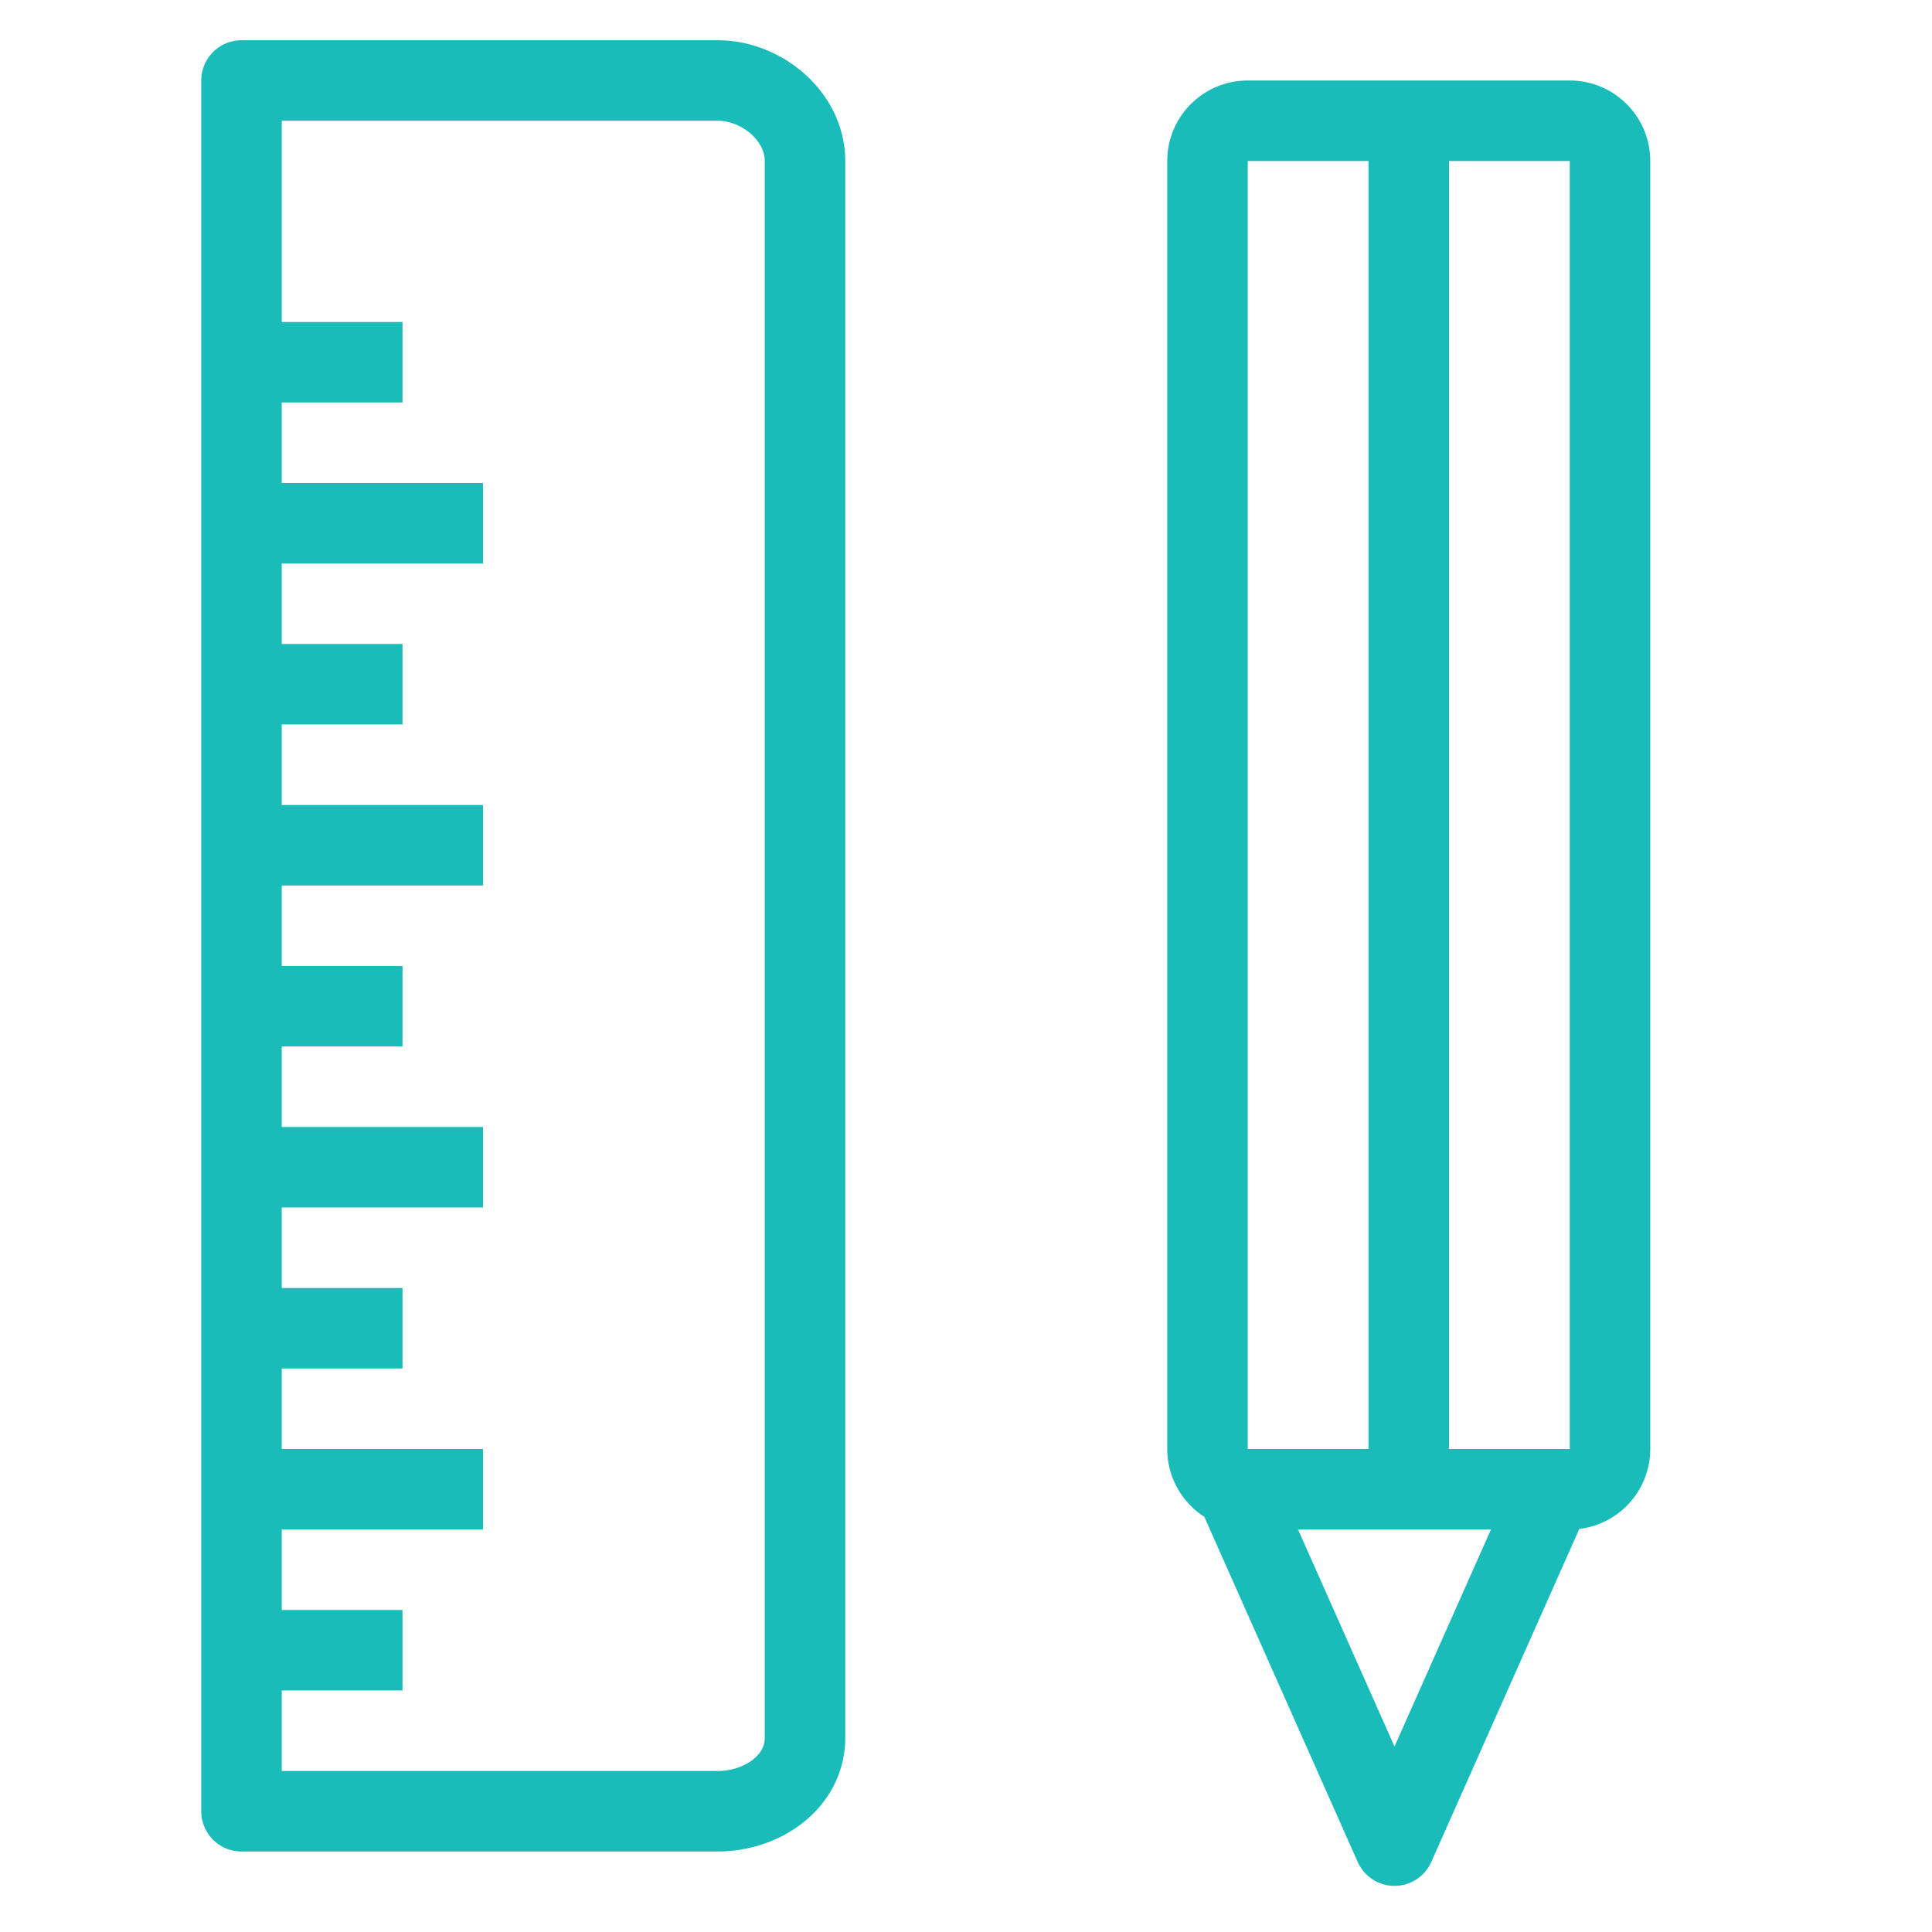
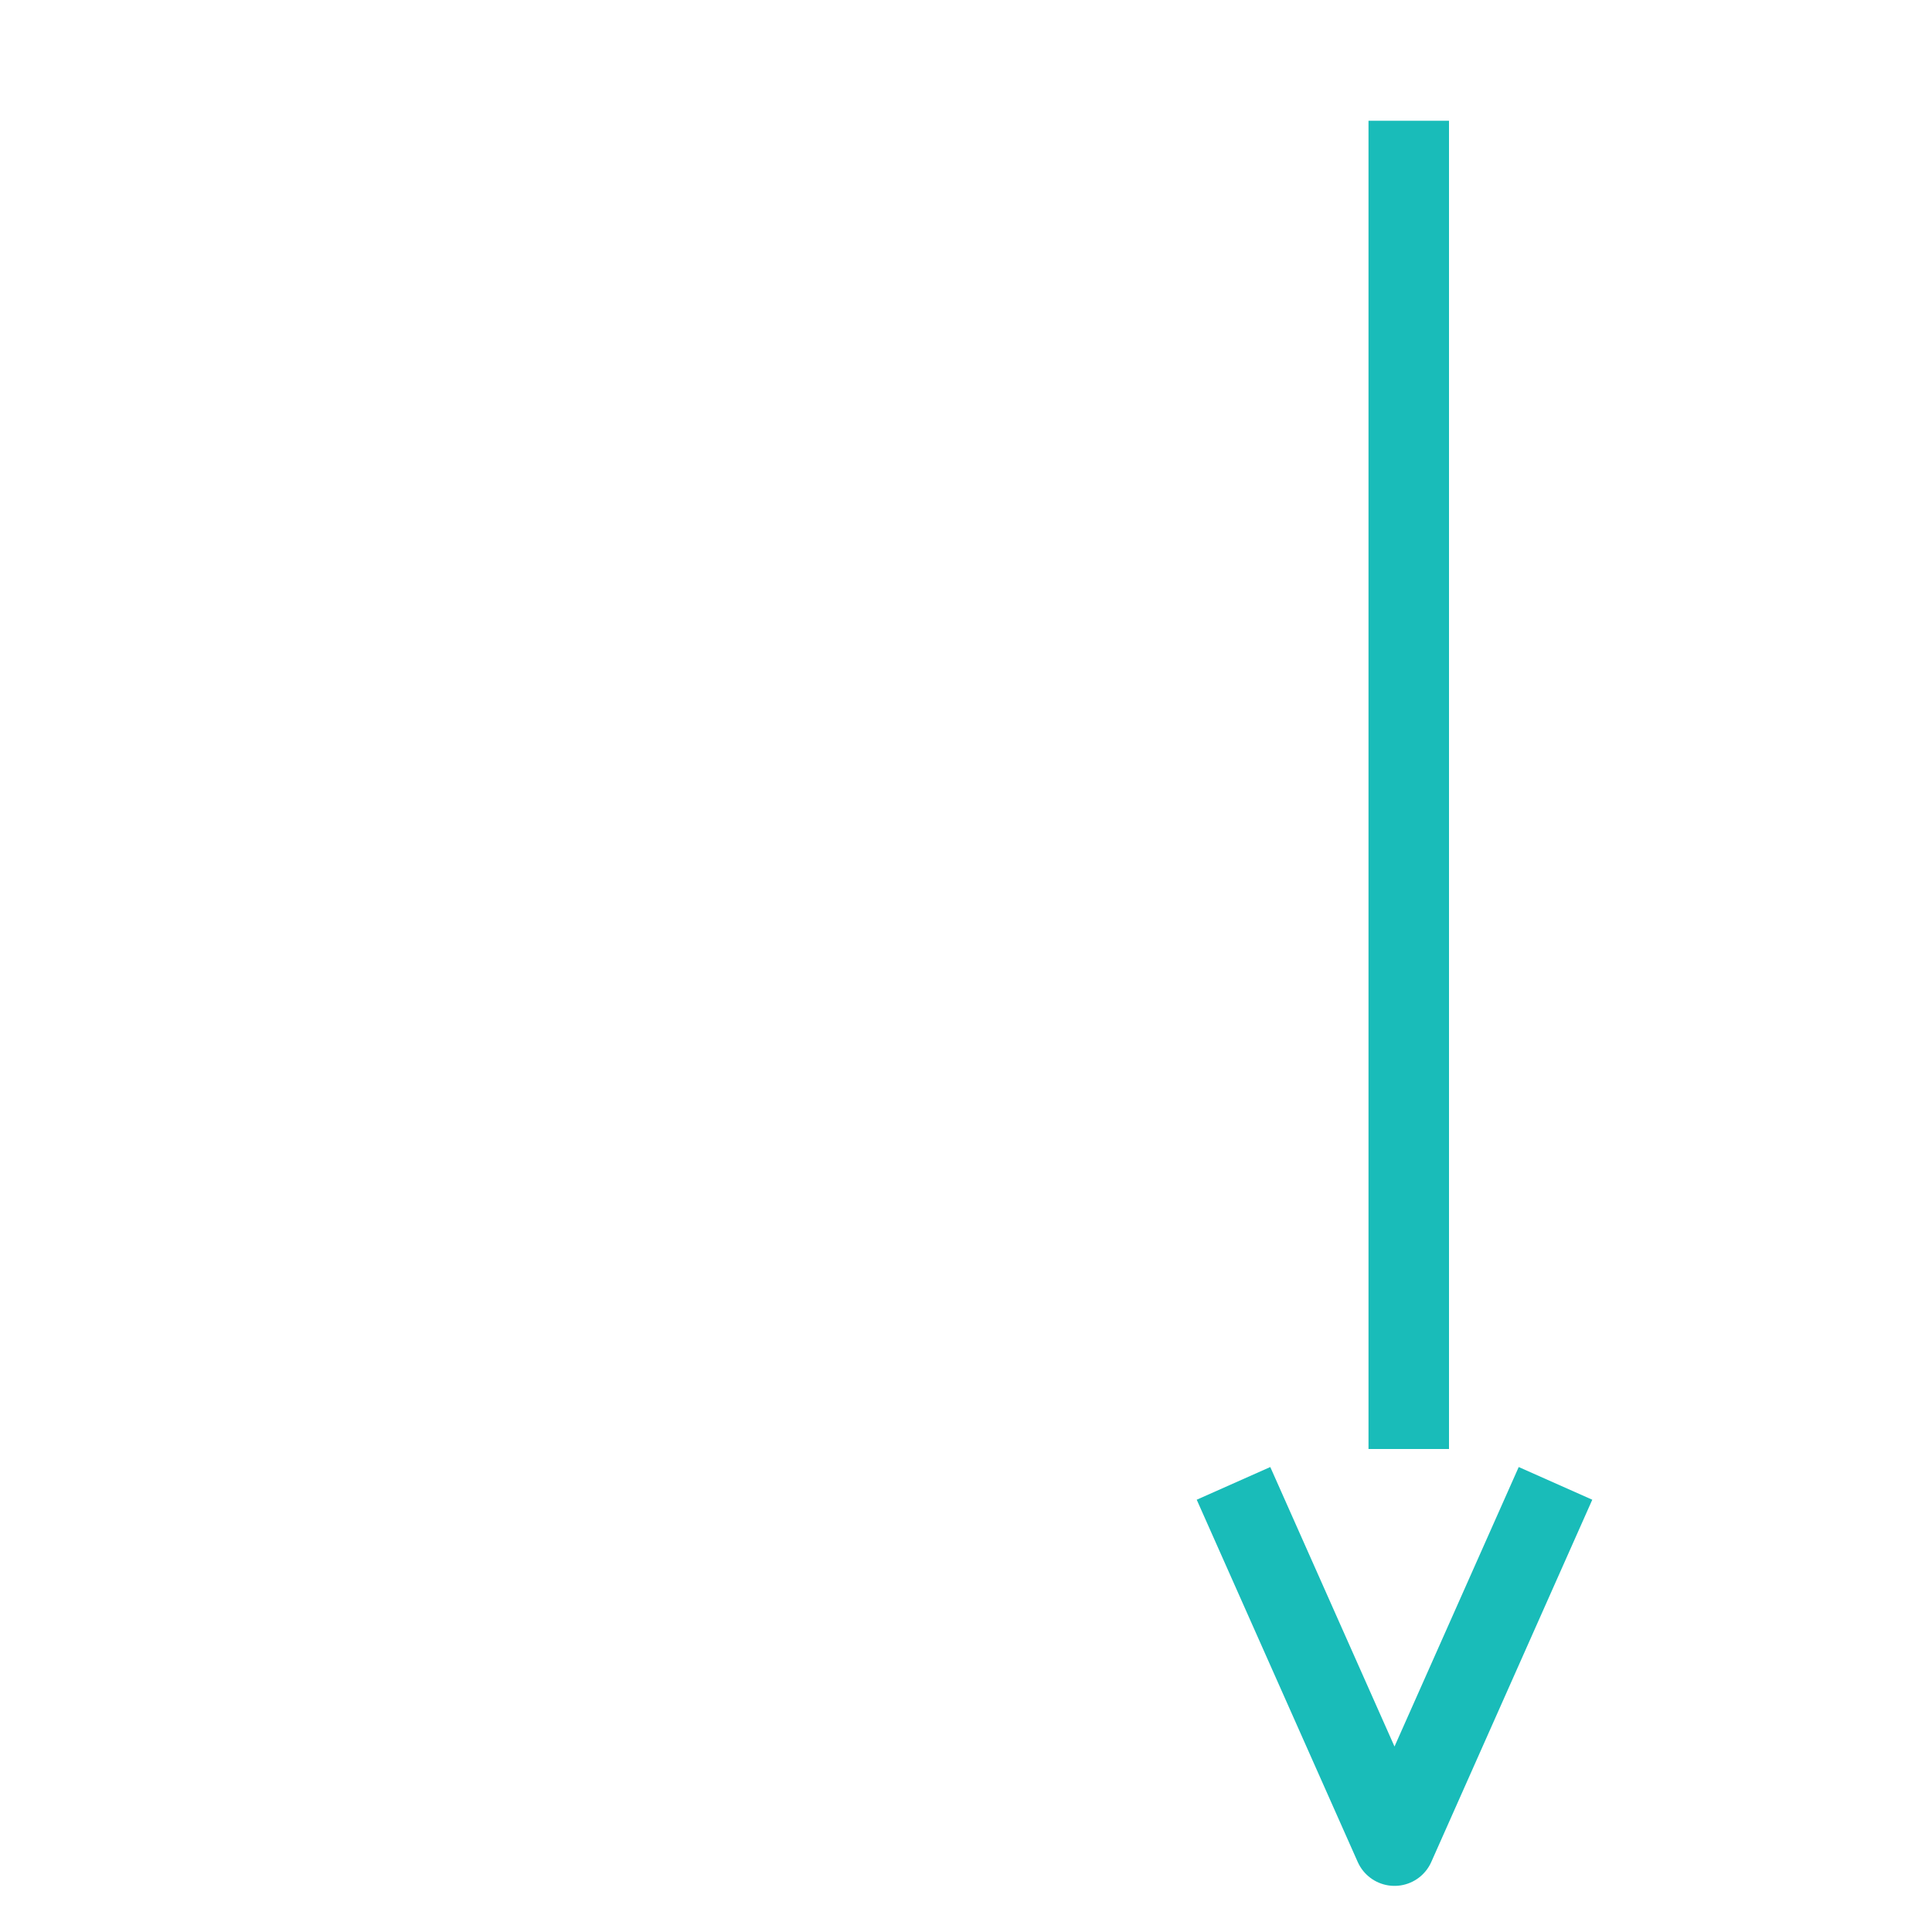
<svg xmlns="http://www.w3.org/2000/svg" viewBox="0 0 48 48">
-   <path d="M10 9H6m6 4H6m4 4H6m6 4H6m4 4H6m6 4H6m4 4H6m6 4H6m4 4H6m0 4h11.828C18.933 45 20 44.276 20 43.172V4c0-1.105-1.067-2-2.172-2H6v43zm34-9a1 1 0 0 1-1 1h-8a1 1 0 0 1-1-1V4a1 1 0 0 1 1-1h8a1 1 0 0 1 1 1v32z" fill="none" stroke="#19bcb9" stroke-width="2" stroke-linejoin="round" stroke-miterlimit="10" />
  <path fill="none" stroke="#19bcb9" stroke-width="2" stroke-linejoin="round" stroke-miterlimit="10" d="M38.646 36.854l-4 9-4-9M35 3v33" />
</svg>